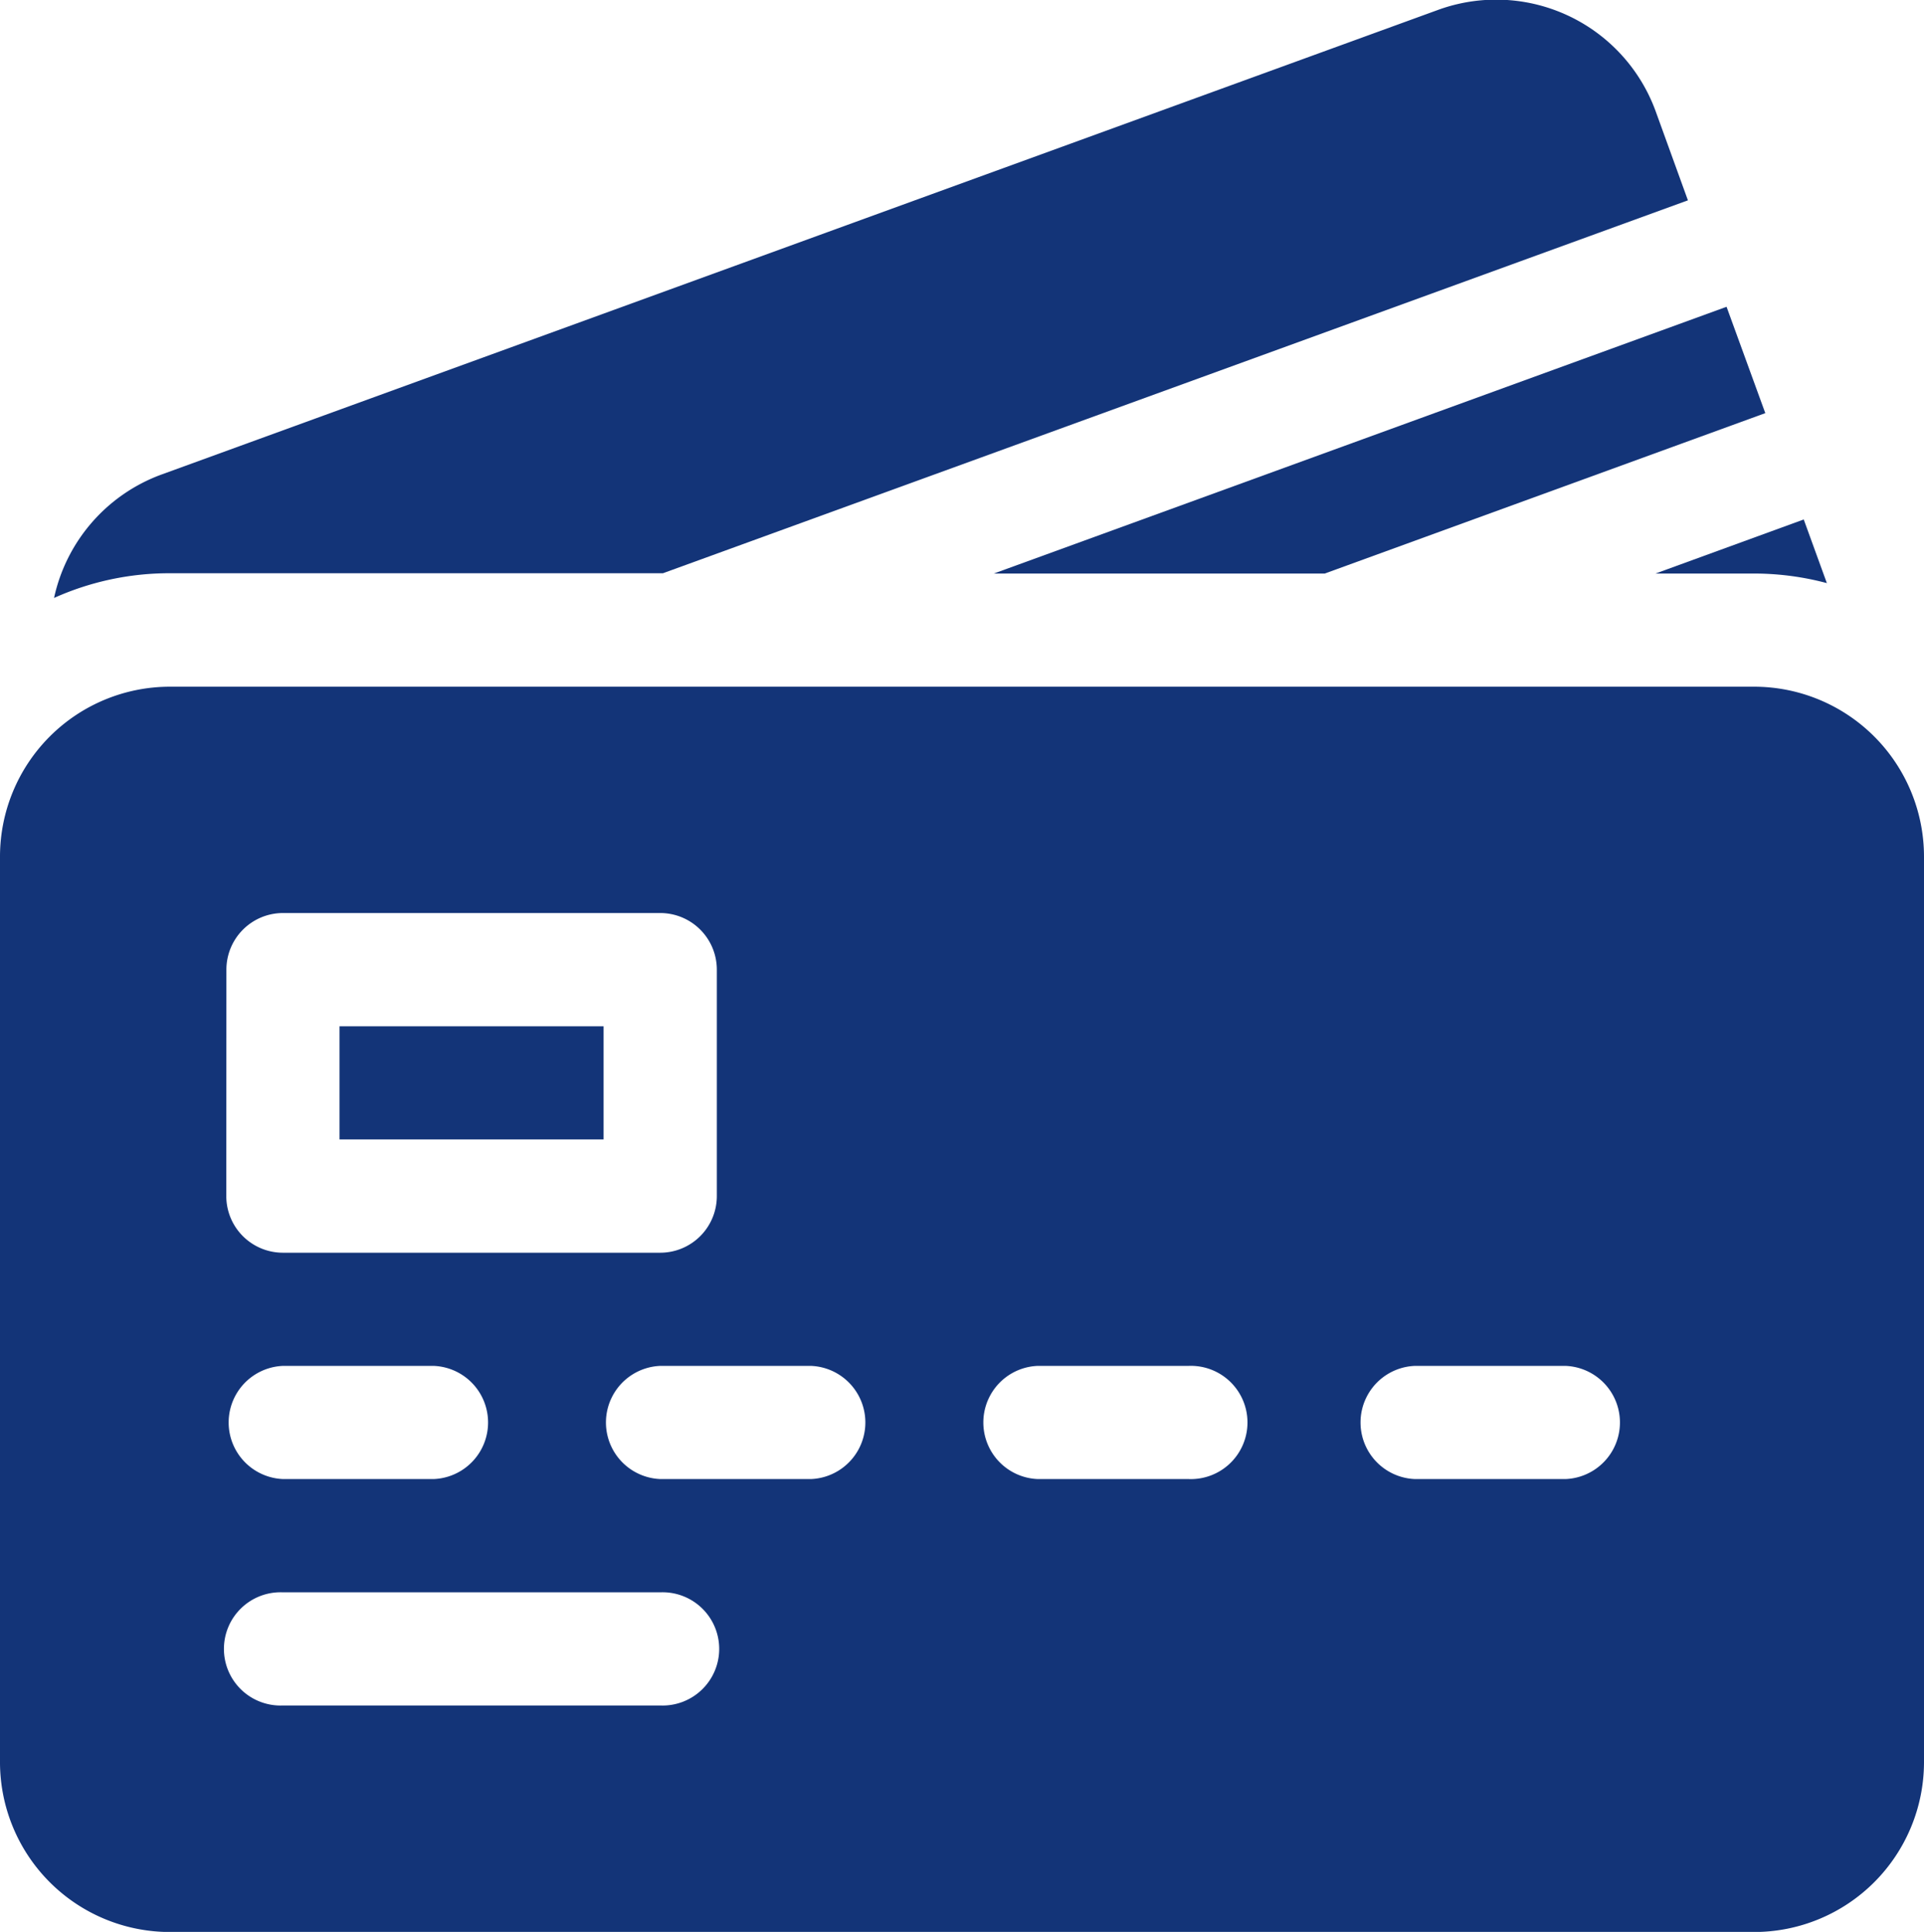
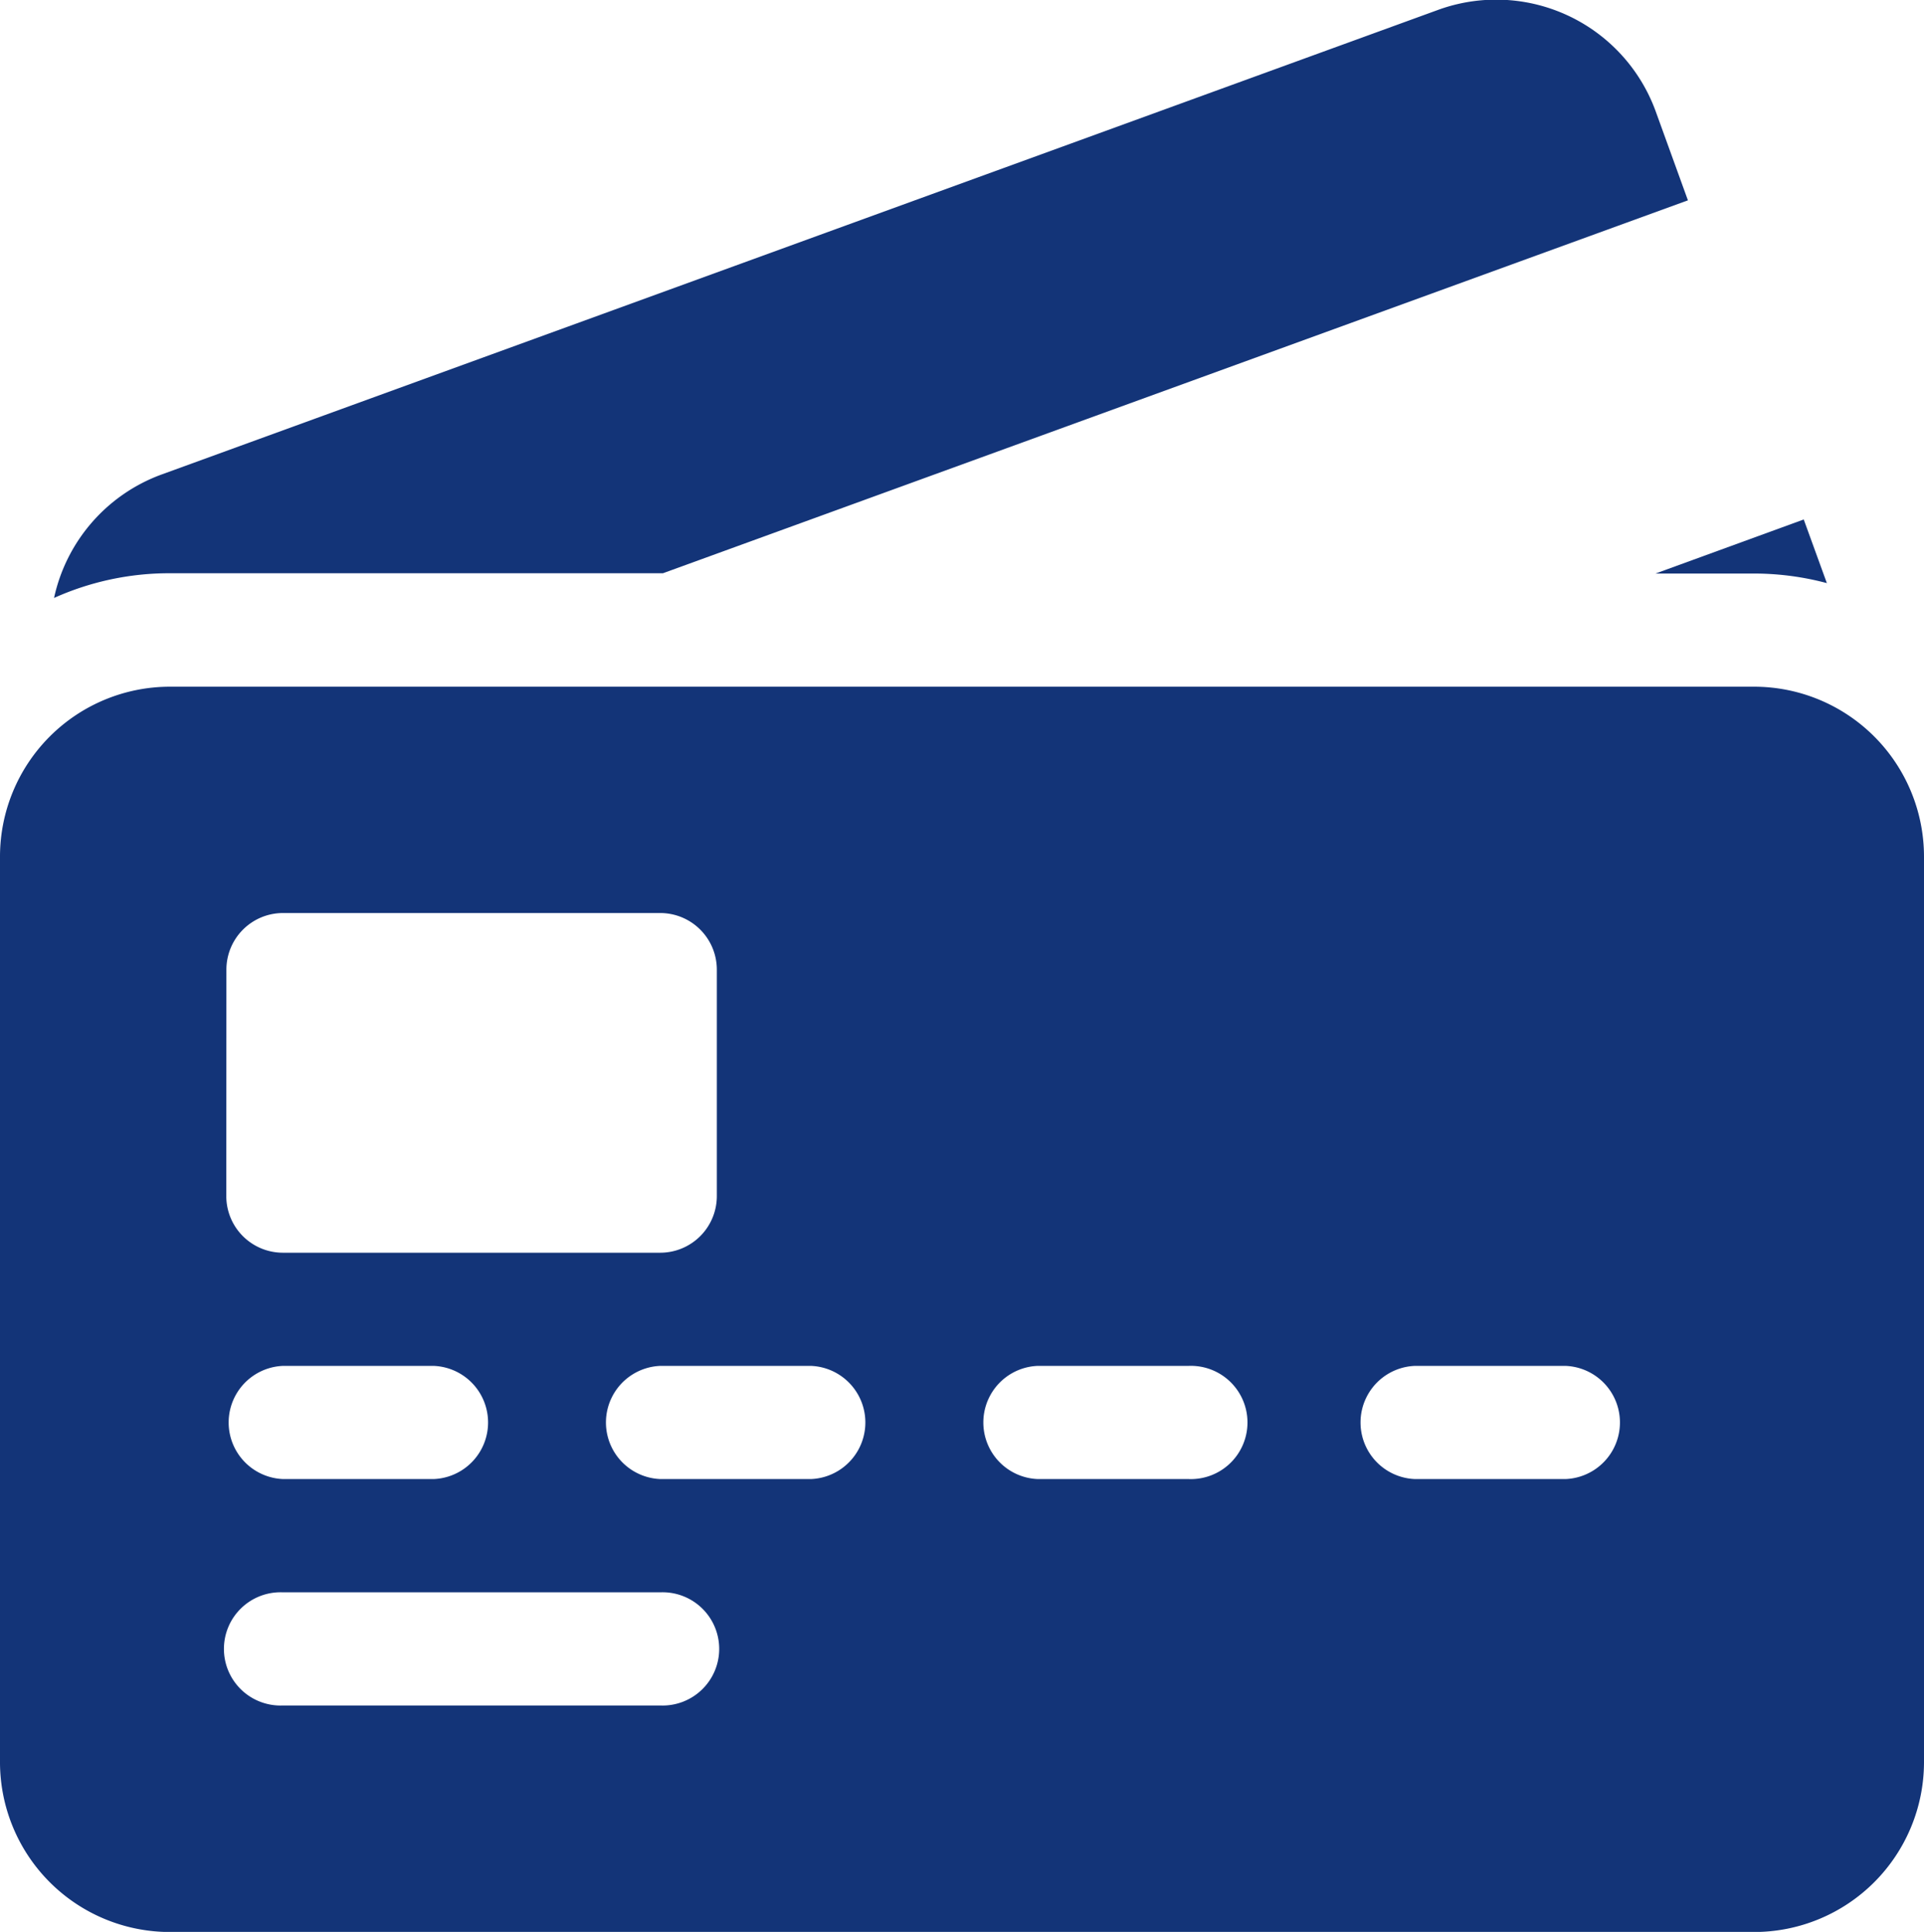
<svg xmlns="http://www.w3.org/2000/svg" width="19.47" height="19.547" viewBox="0 0 19.47 19.547">
  <g id="credit-card" transform="translate(-1)">
-     <path id="Path_1362" data-name="Path 1362" d="M91,272h2.672v1.145H91Z" transform="translate(-86.564 -261.616)" fill="#133478" />
    <g id="Group_1198" data-name="Group 1198" transform="translate(1.547 0)">
      <path id="Path_1363" data-name="Path 1363" d="M21.493,5.8,31.865,2.027l-.326-.9A1.718,1.718,0,0,0,29.337.1L16.422,4.8a1.716,1.716,0,0,0-1.091,1.25A2.845,2.845,0,0,1,16.5,5.8Z" transform="translate(-15.331 0)" fill="#133478" />
-       <path id="Path_1364" data-name="Path 1364" d="M272.247,82.377l-.392-1.076L264.44,84h3.349Z" transform="translate(-254.93 -78.197)" fill="#133478" />
      <path id="Path_1365" data-name="Path 1365" d="M441.6,138.326l-.234-.644-1.5.547h1A2.857,2.857,0,0,1,441.6,138.326Z" transform="translate(-423.66 -132.426)" fill="#133478" />
    </g>
    <path id="Path_1366" data-name="Path 1366" d="M18.752,182H2.718A1.72,1.72,0,0,0,1,183.718v9.163A1.72,1.72,0,0,0,2.718,194.6H18.752a1.72,1.72,0,0,0,1.718-1.718v-9.163A1.72,1.72,0,0,0,18.752,182ZM3.291,184.863a.573.573,0,0,1,.573-.573H7.681a.573.573,0,0,1,.573.573v2.291a.573.573,0,0,1-.573.573H3.863a.573.573,0,0,1-.573-.573Zm.573,4.009H5.39a.573.573,0,0,1,0,1.145H3.863a.573.573,0,0,1,0-1.145Zm3.818,3.436H3.863a.573.573,0,1,1,0-1.145H7.681a.573.573,0,1,1,0,1.145Zm1.527-2.291H7.681a.573.573,0,0,1,0-1.145H9.208a.573.573,0,0,1,0,1.145Zm3.818,0H11.5a.573.573,0,0,1,0-1.145h1.527a.573.573,0,1,1,0,1.145Zm3.818,0H15.317a.573.573,0,0,1,0-1.145h1.527a.573.573,0,0,1,0,1.145Z" transform="translate(0 -175.052)" fill="#133478" />
  </g>
</svg>